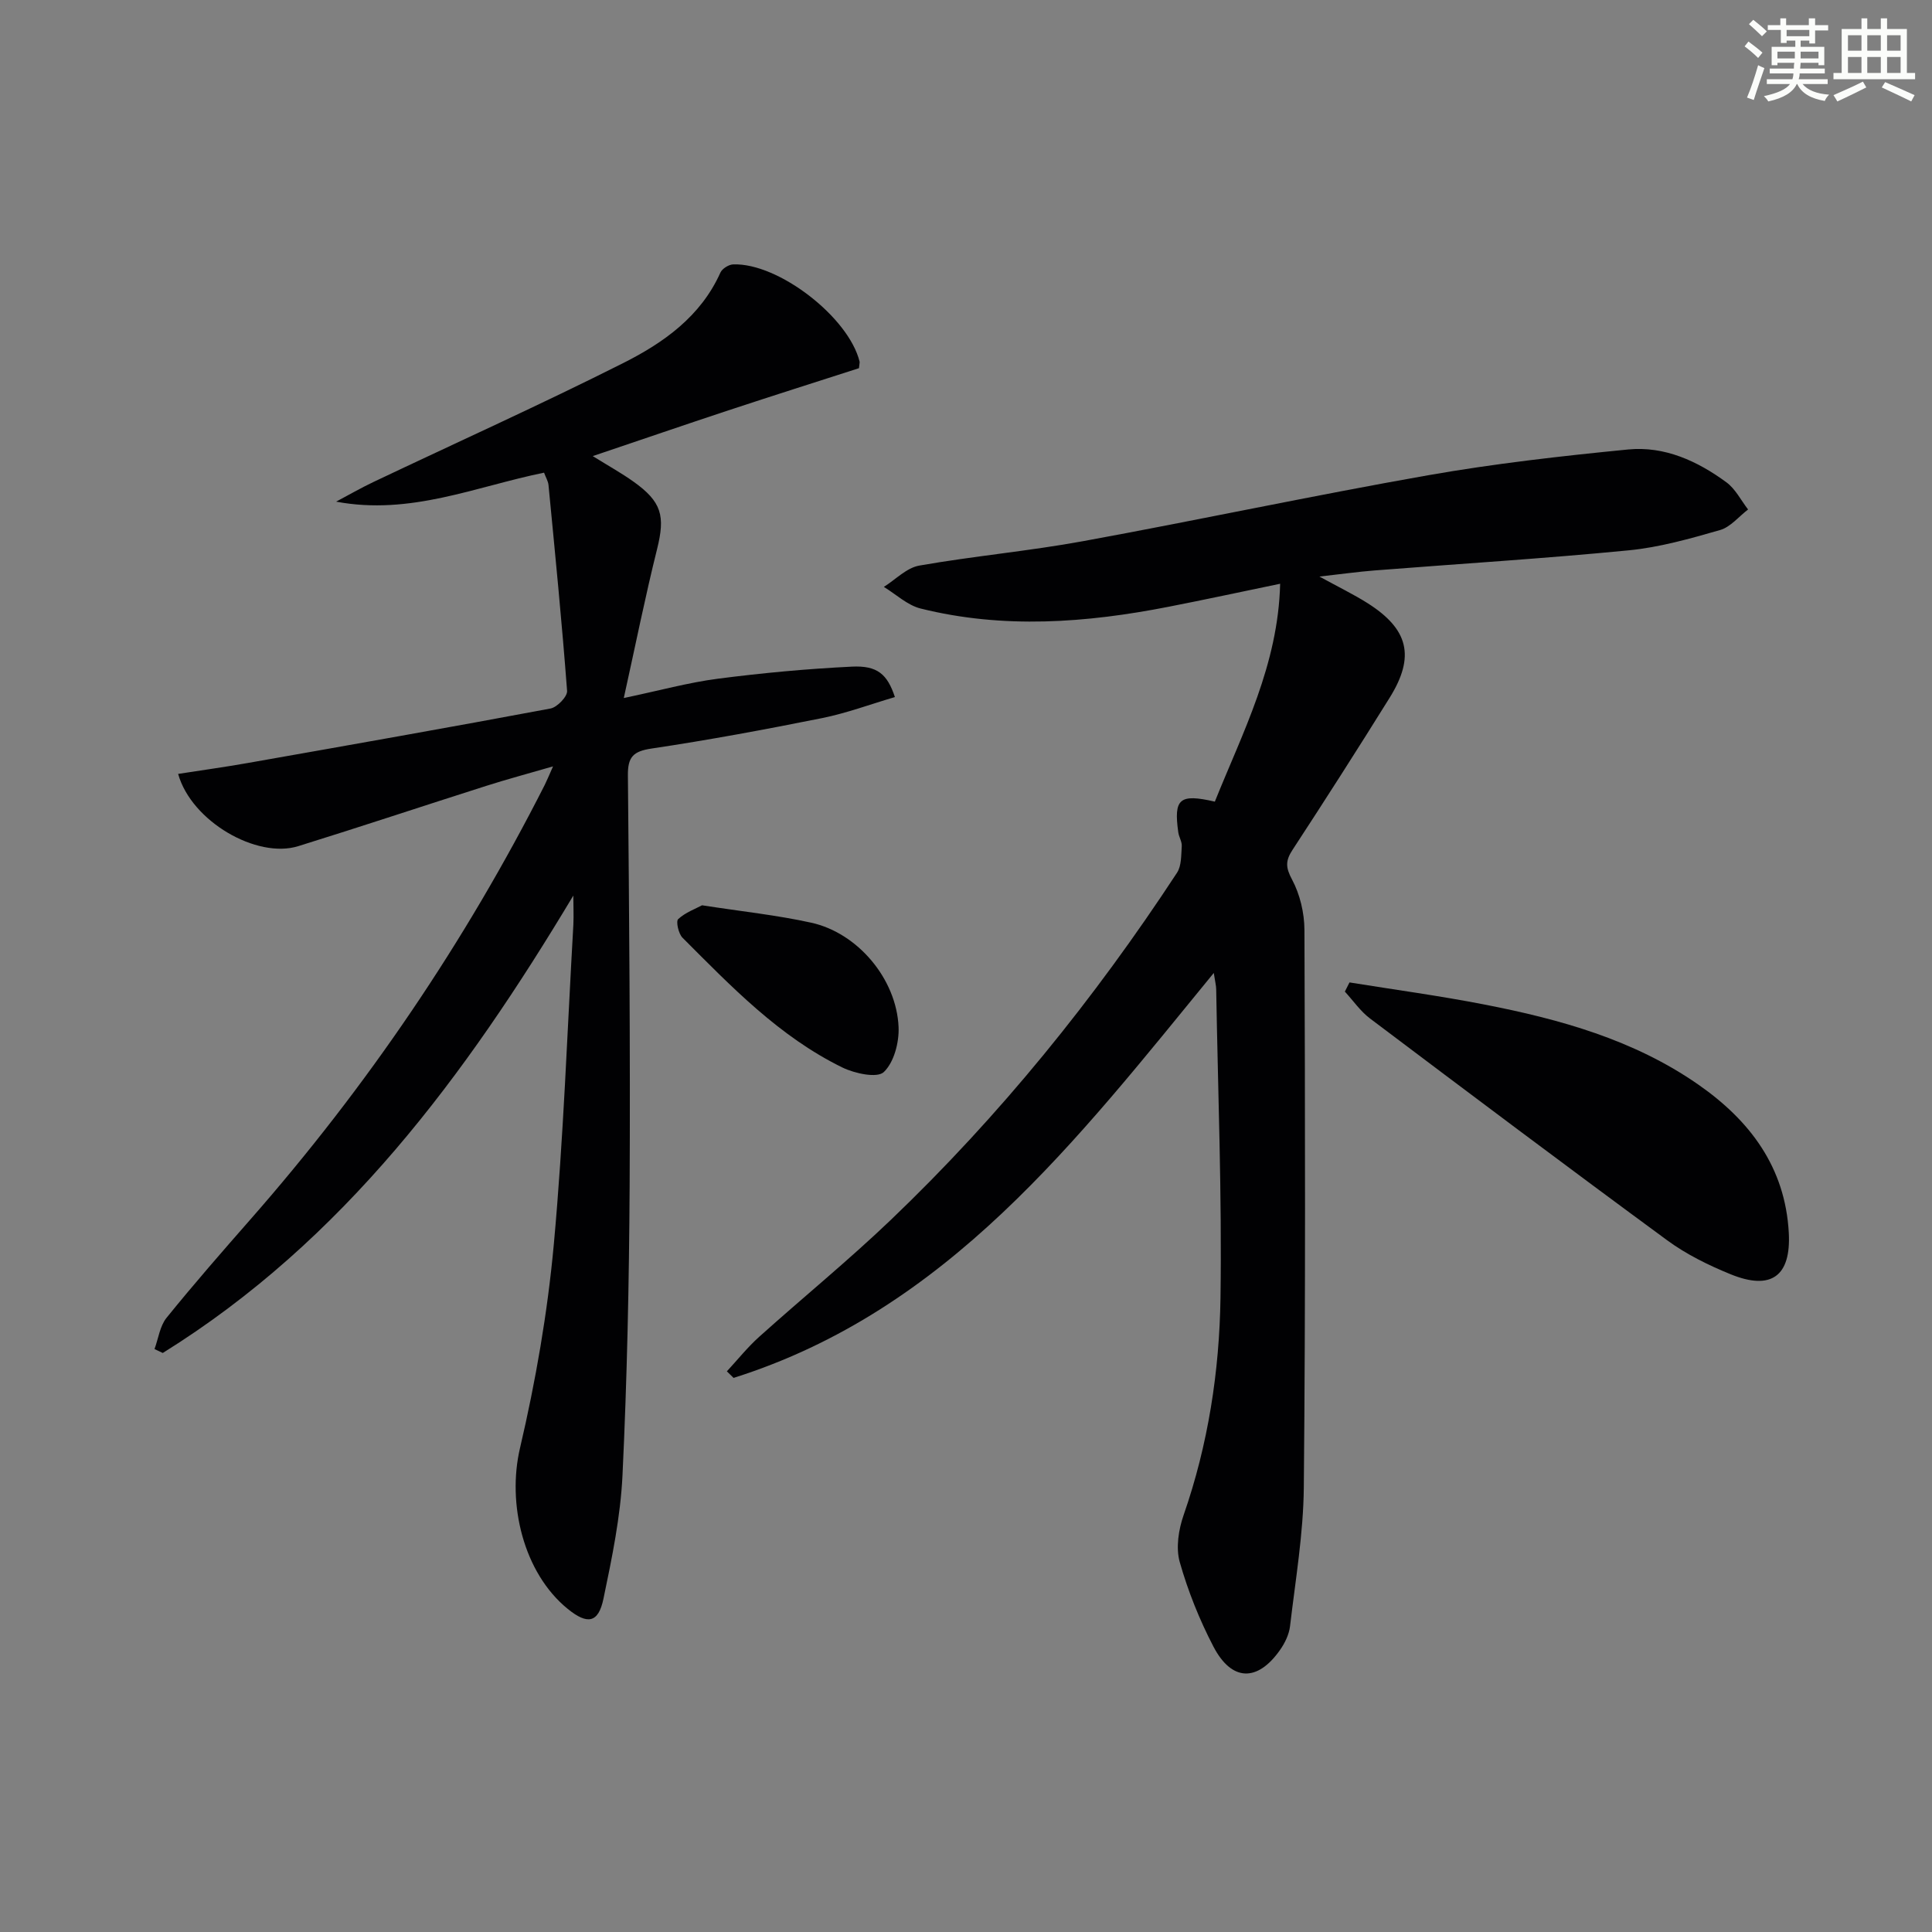
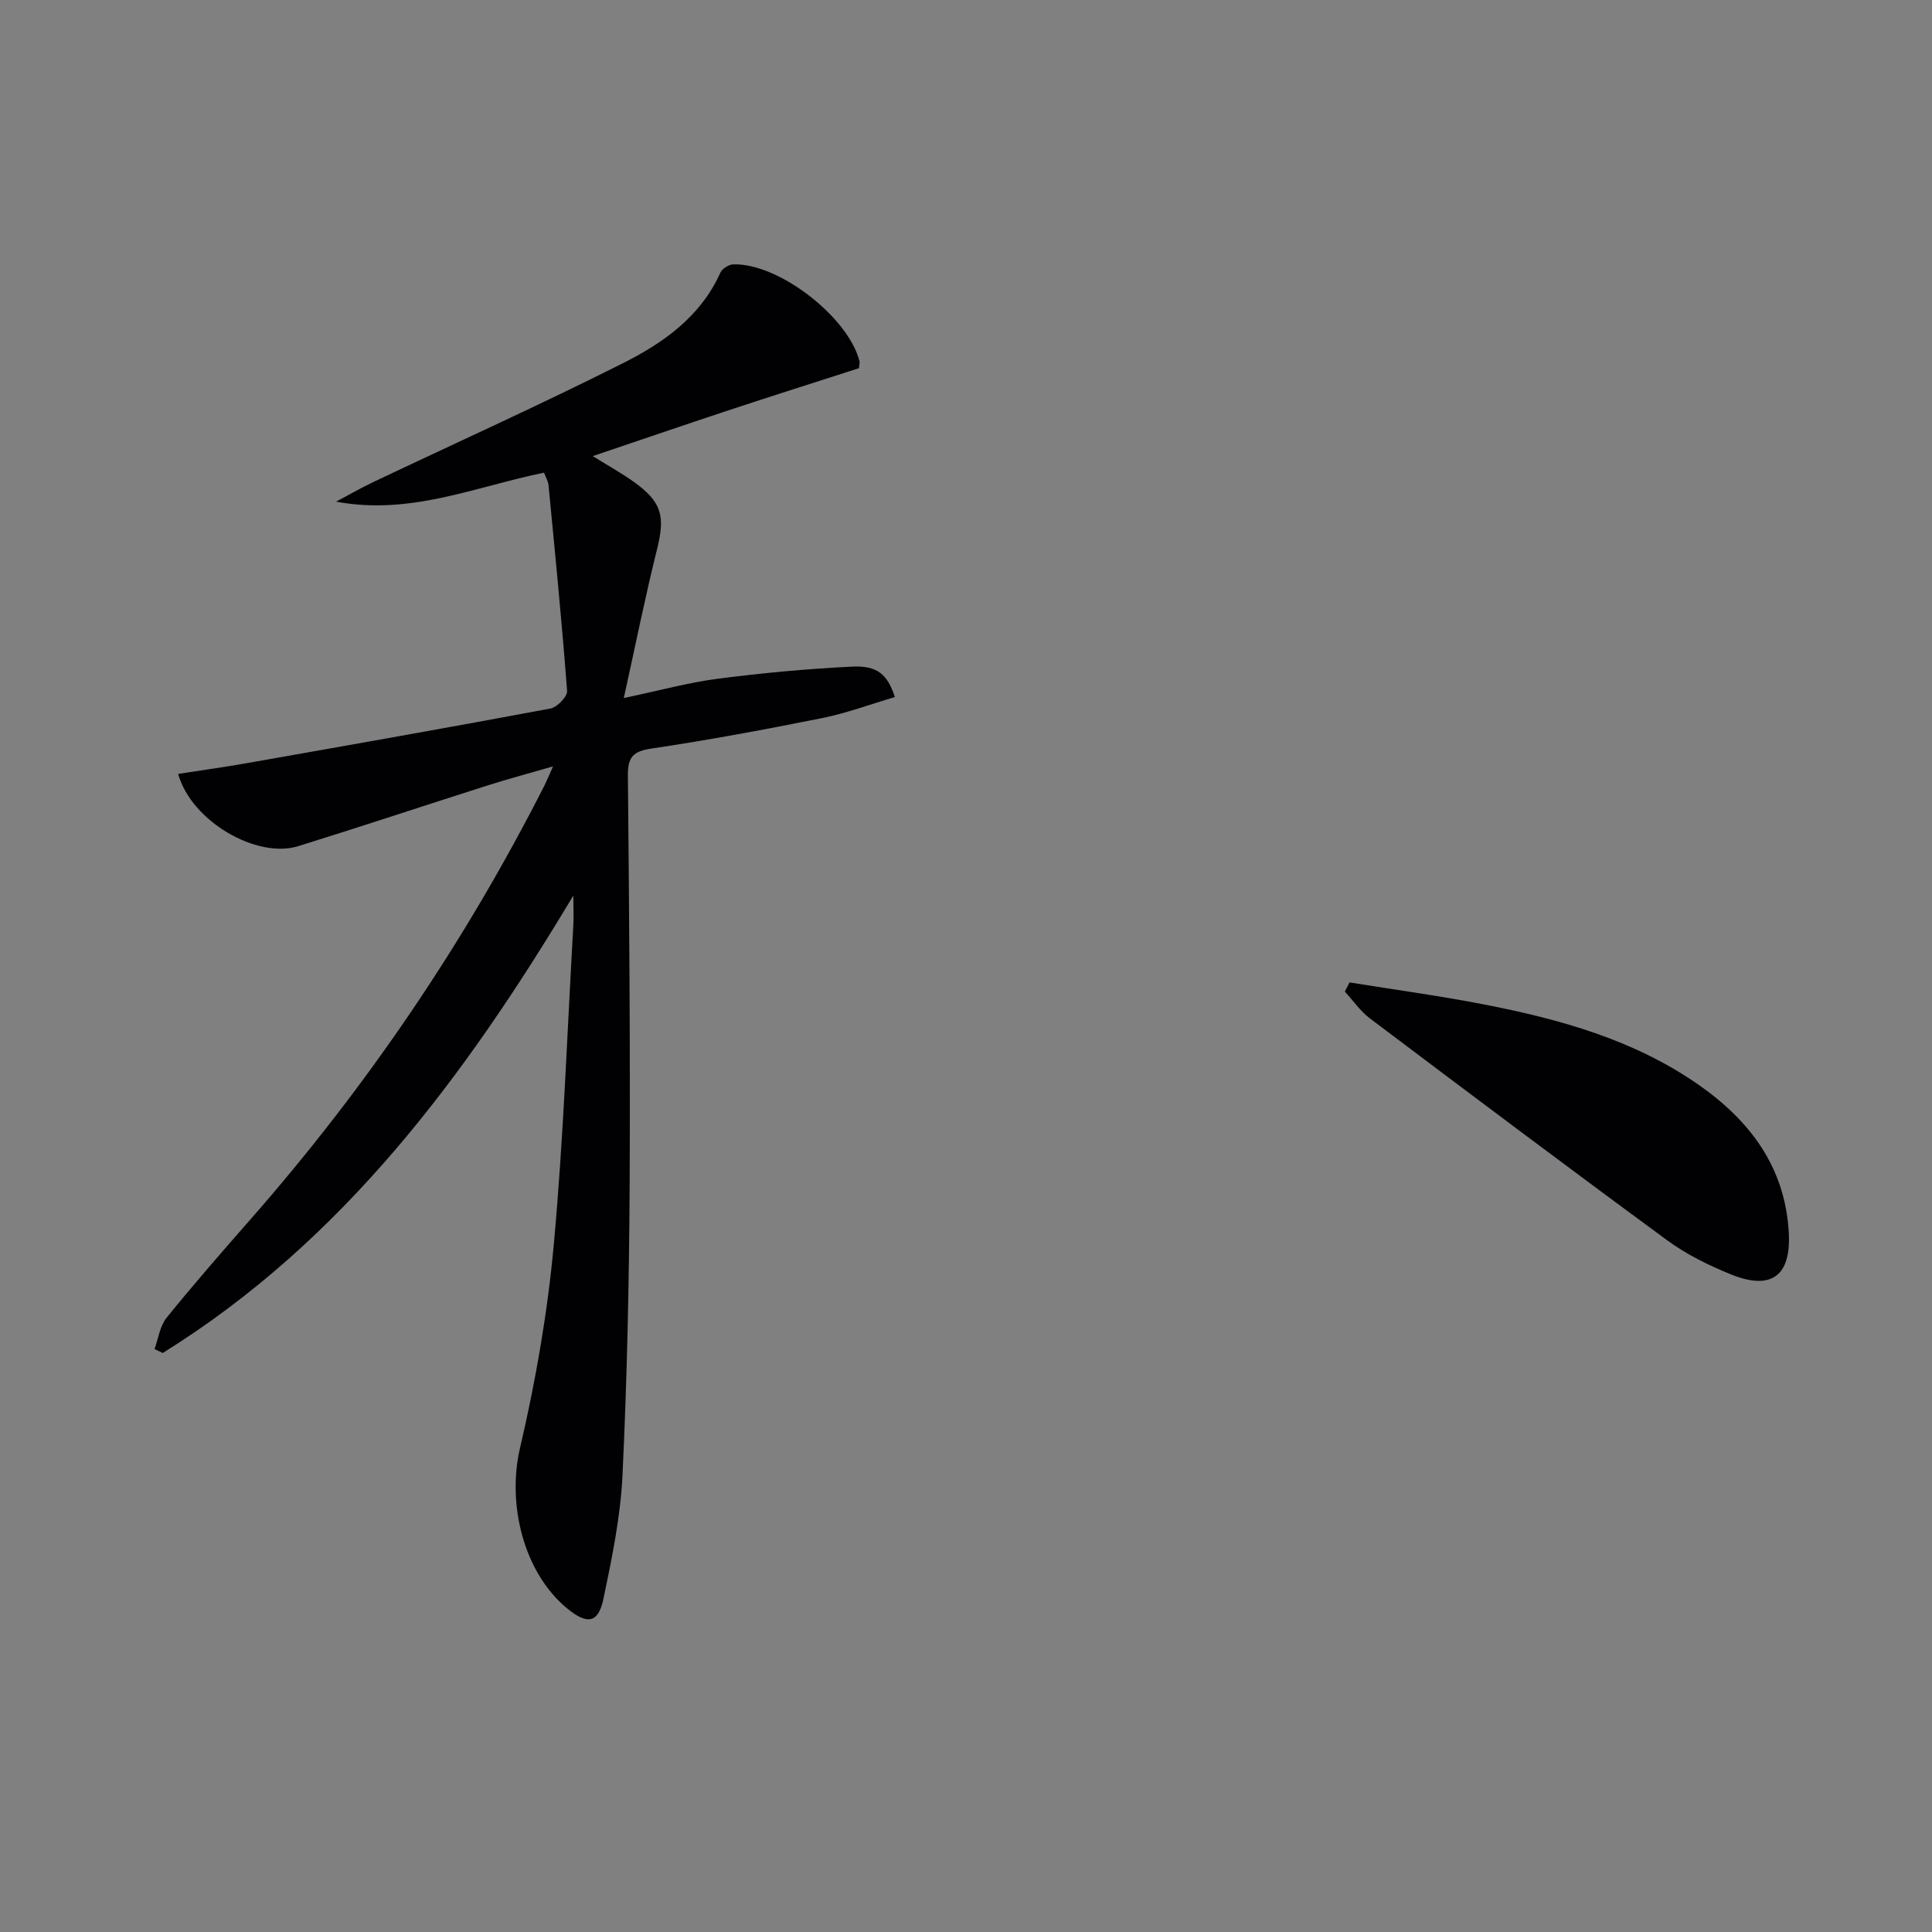
<svg xmlns="http://www.w3.org/2000/svg" enable-background="new 0 0 400 400" viewBox="0 0 400 400">
  <rect x="0" y="0" width="400" height="400" fill="#808080" stroke="none" />
  <g fill="#010103">
-     <path d="m251.3 201.44c-28.39 34.65-55.12 69.84-99.42 83.84-.46-.45-.92-.91-1.39-1.36 2.21-2.39 4.26-4.96 6.67-7.13 9.04-8.12 18.47-15.81 27.25-24.2 22.6-21.6 42.15-45.77 59.28-71.9.94-1.44.85-3.64.98-5.51.06-.93-.59-1.89-.72-2.86-.97-6.96.23-8.04 7.57-6.35 5.77-14.37 13.11-28.31 13.52-45.11-8.22 1.7-15.64 3.31-23.08 4.76-17.09 3.35-34.24 4.63-51.35.37-2.74-.68-5.09-2.94-7.62-4.48 2.43-1.52 4.71-3.95 7.33-4.41 11.26-1.98 22.69-3 33.94-5.06 23.83-4.36 47.53-9.44 71.39-13.64 13.7-2.41 27.58-3.98 41.43-5.34 7.54-.74 14.36 2.39 20.37 6.81 1.86 1.37 3 3.71 4.47 5.61-1.92 1.47-3.64 3.64-5.8 4.26-6.2 1.78-12.52 3.58-18.91 4.2-17.53 1.71-35.12 2.79-52.68 4.17-3.41.27-6.8.75-11.36 1.26 3.99 2.19 7.08 3.68 9.96 5.5 8.51 5.39 9.89 11.05 4.6 19.56-6.59 10.59-13.31 21.1-20.13 31.53-1.47 2.25-1.44 3.63-.1 6.13 1.64 3.07 2.55 6.9 2.57 10.41.14 38.49.23 76.98-.13 115.46-.09 9.58-1.73 19.16-2.85 28.71-.2 1.72-1.07 3.52-2.09 4.96-4.66 6.63-9.99 6.52-13.76-.7-2.9-5.56-5.28-11.5-6.99-17.53-.83-2.96-.24-6.72.81-9.73 5.08-14.61 7.41-29.75 7.63-45.03.31-21.26-.53-42.54-.89-63.8-.01-.78-.22-1.57-.5-3.4z" />
    <path d="m118.7 185.42c-22.3 37.23-47.57 71.43-85 94.7-.57-.27-1.14-.54-1.71-.81.8-2.18 1.11-4.76 2.49-6.47 5.64-6.98 11.56-13.75 17.48-20.5 24.04-27.41 44.35-57.34 60.83-89.85.44-.88.81-1.8 1.71-3.82-5.2 1.51-9.55 2.67-13.84 4.04-12.98 4.13-25.91 8.44-38.92 12.48-8.55 2.66-22.1-5.11-24.86-14.96 4.88-.76 9.67-1.42 14.42-2.26 20.91-3.69 41.82-7.37 62.68-11.28 1.38-.26 3.51-2.48 3.43-3.64-1.07-14.23-2.48-28.43-3.85-42.64-.08-.78-.54-1.53-.92-2.55-14.18 2.89-27.7 8.89-43.05 6 2.59-1.37 5.13-2.84 7.77-4.09 17.24-8.19 34.65-16.03 51.69-24.61 8.32-4.19 16.03-9.63 20.1-18.72.37-.82 1.72-1.67 2.65-1.7 9.36-.34 23.93 10.95 26.17 20.14.04.15-.03.33-.13 1.35-8.78 2.83-17.93 5.72-27.03 8.73-9.08 3-18.13 6.11-28.09 9.47 3.4 2.11 5.98 3.54 8.37 5.24 5.95 4.22 6.66 7.15 4.95 14.02-2.44 9.77-4.42 19.66-6.89 30.83 7.4-1.55 13.38-3.21 19.48-4 9.2-1.19 18.47-2.05 27.73-2.5 5.28-.26 7.35 1.55 8.92 6.3-5.04 1.48-9.99 3.33-15.1 4.36-11.72 2.35-23.48 4.54-35.3 6.3-3.83.57-4.92 1.78-4.88 5.58.26 28.33.51 56.65.36 84.98-.11 19.98-.53 39.96-1.48 59.92-.41 8.56-2.18 17.11-3.94 25.54-1.05 5.04-3.31 5.42-7.38 2.12-9.21-7.47-12.6-21.79-9.9-33.31 3.24-13.85 5.7-28.01 7-42.17 2.02-22.01 2.78-44.14 4.05-66.22.09-2.02-.01-4.02-.01-6z" />
    <path d="m279.4 203.4c9.29 1.5 18.62 2.76 27.85 4.56 15.68 3.05 31 7.29 44.35 16.58 10.71 7.45 18.01 17.12 18.75 30.69.49 8.97-3.63 12.02-12.05 8.59-4.58-1.87-9.17-4.12-13.14-7.04-20.62-15.14-41.07-30.51-61.51-45.91-2-1.51-3.49-3.7-5.21-5.57.32-.63.64-1.27.96-1.9z" />
-     <path d="m145.35 187.43c8.25 1.28 15.53 2.04 22.63 3.61 9.6 2.12 17.63 11.64 18.06 21.59.14 3.17-.94 7.31-3.06 9.33-1.37 1.3-6.01.3-8.56-.94-13.07-6.38-23.02-16.77-33.12-26.88-.83-.84-1.39-3.38-.89-3.85 1.51-1.39 3.61-2.14 4.94-2.86z" />
  </g>
-   <path d="m361.2 9.6.8-1c.9.7 1.9 1.4 2.9 2.3l-.9 1.1c-1-1-2-1.8-2.8-2.4zm.5 10.6c.9-2.1 1.6-4.3 2.3-6.7.4.2.8.4 1.3.6-.7 2.1-1.5 4.3-2.2 6.6zm.4-15.2.9-.9c1 .8 2 1.6 2.8 2.4l-1 1c-.9-.9-1.8-1.7-2.7-2.5zm12.5-1.2h1.2v1.4h2.7v1.1h-2.7v2.7h-1.2v-.6h-1.8v1.3h4.9v3.8h-1.2v-.5h-3.7c0 .4-.1.9-.1 1.2h5.1v1h-5.2c0 .5-.1.9-.2 1.2h6v1h-5.2c1.1 1.3 2.9 2 5.5 2.2-.4.4-.7.8-.9 1.3-2.9-.5-4.8-1.6-5.7-3.5h-.1c-.8 1.7-2.7 2.9-5.9 3.6-.2-.4-.6-.8-.9-1.1 2.8-.6 4.6-1.4 5.4-2.5h-4.8v-1h5.3c.1-.3.2-.7.2-1.2h-4.9v-1h5c0-.4 0-.8.1-1.2h-3.5v.5h-1.2v-3.8h4.9v-1.3h-1.8v.5h-1.2v-2.7h-2.7v-1h2.6v-1.4h1.2v1.4h4.7v-1.4zm-6.6 8.3h3.6c0-.4 0-.9 0-1.4h-3.6zm1.9-4.6h4.7v-1.3h-4.7zm6.6 3.2h-3.7v1.4h3.7z" fill="#fbfcfa" />
-   <path d="m385.3 3.8h1.3v2.2h2.8v-2.2h1.3v2.2h4.1v9.1h1.7v1.3h-16.9v-1.3h1.7v-9.1h4.1v-2.2zm.4 13.1.7 1.2c-1.8.9-3.8 1.9-6 2.9-.2-.4-.5-.8-.8-1.3 2.3-1 4.3-1.9 6.1-2.8zm-3.1-6.4h2.8v-3.2h-2.8zm0 4.6h2.8v-3.3h-2.8zm4-4.6h2.8v-3.2h-2.8zm0 4.6h2.8v-3.3h-2.8zm3.7 1.9c2.1.9 4.1 1.8 6.1 2.7l-.7 1.3c-2.2-1.1-4.2-2-6.1-2.9zm3.2-9.7h-2.8v3.2h2.8zm-2.8 7.8h2.8v-3.3h-2.8z" fill="#fbfcfa" />
</svg>